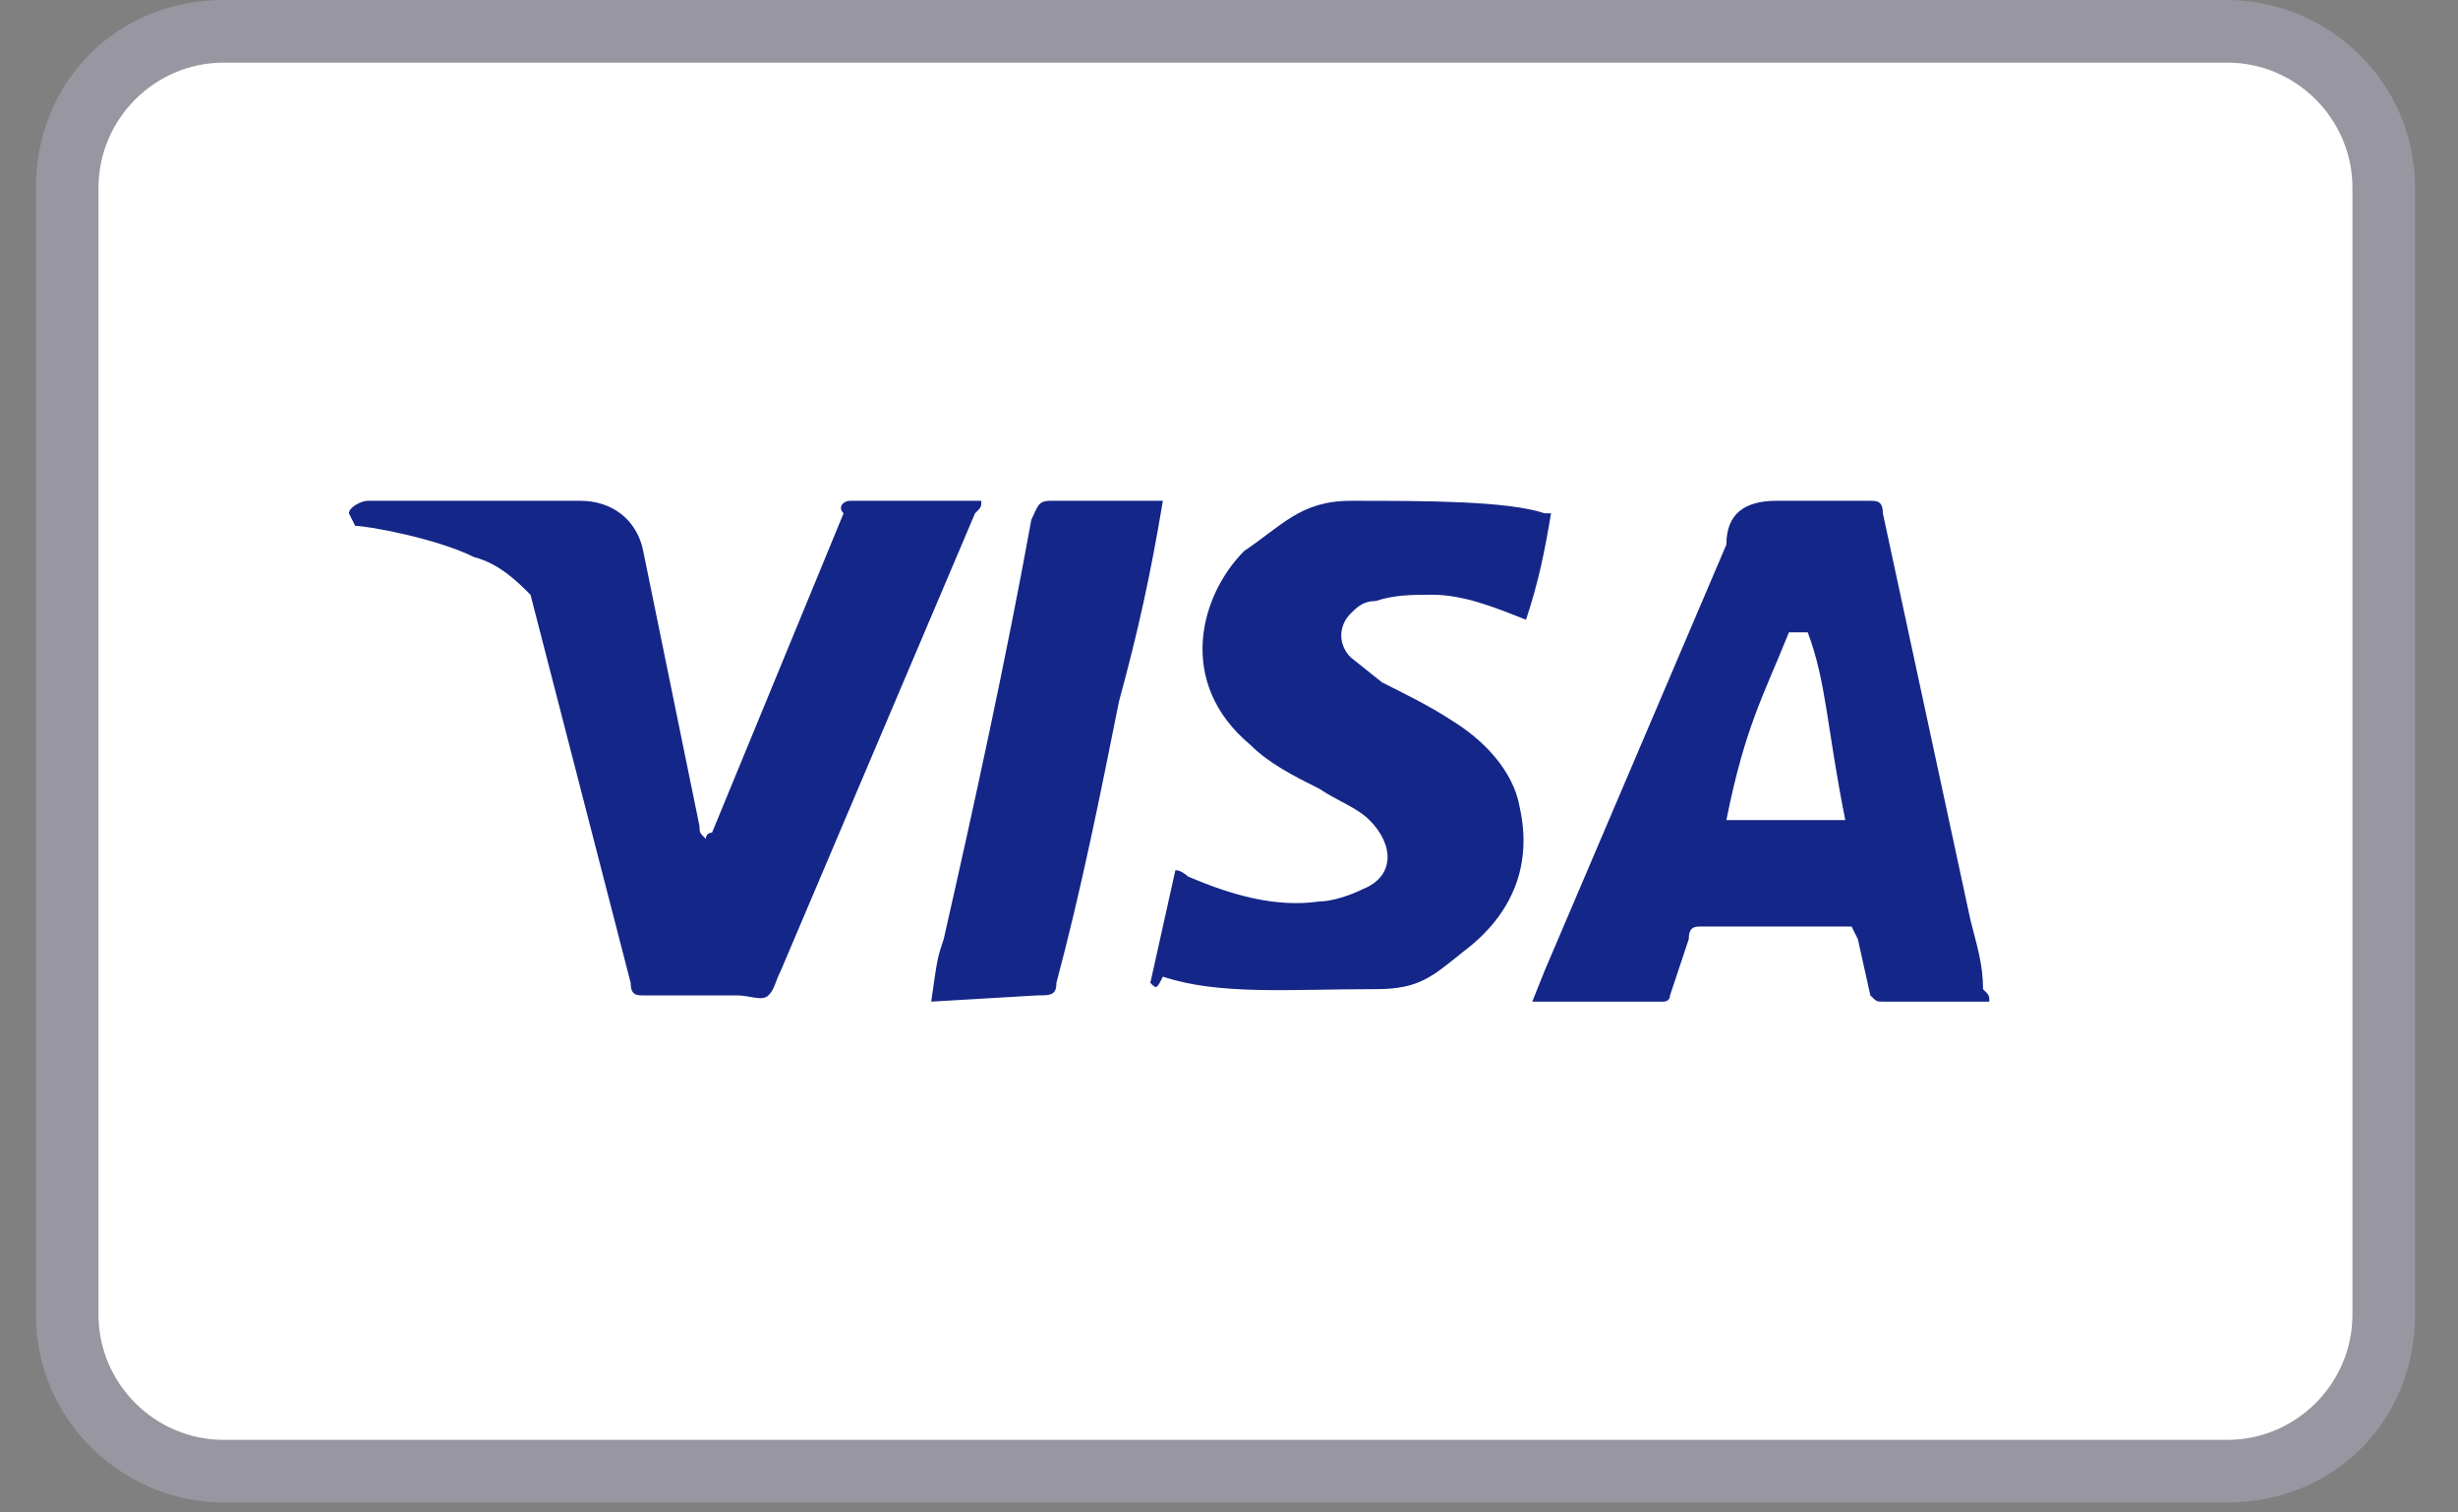
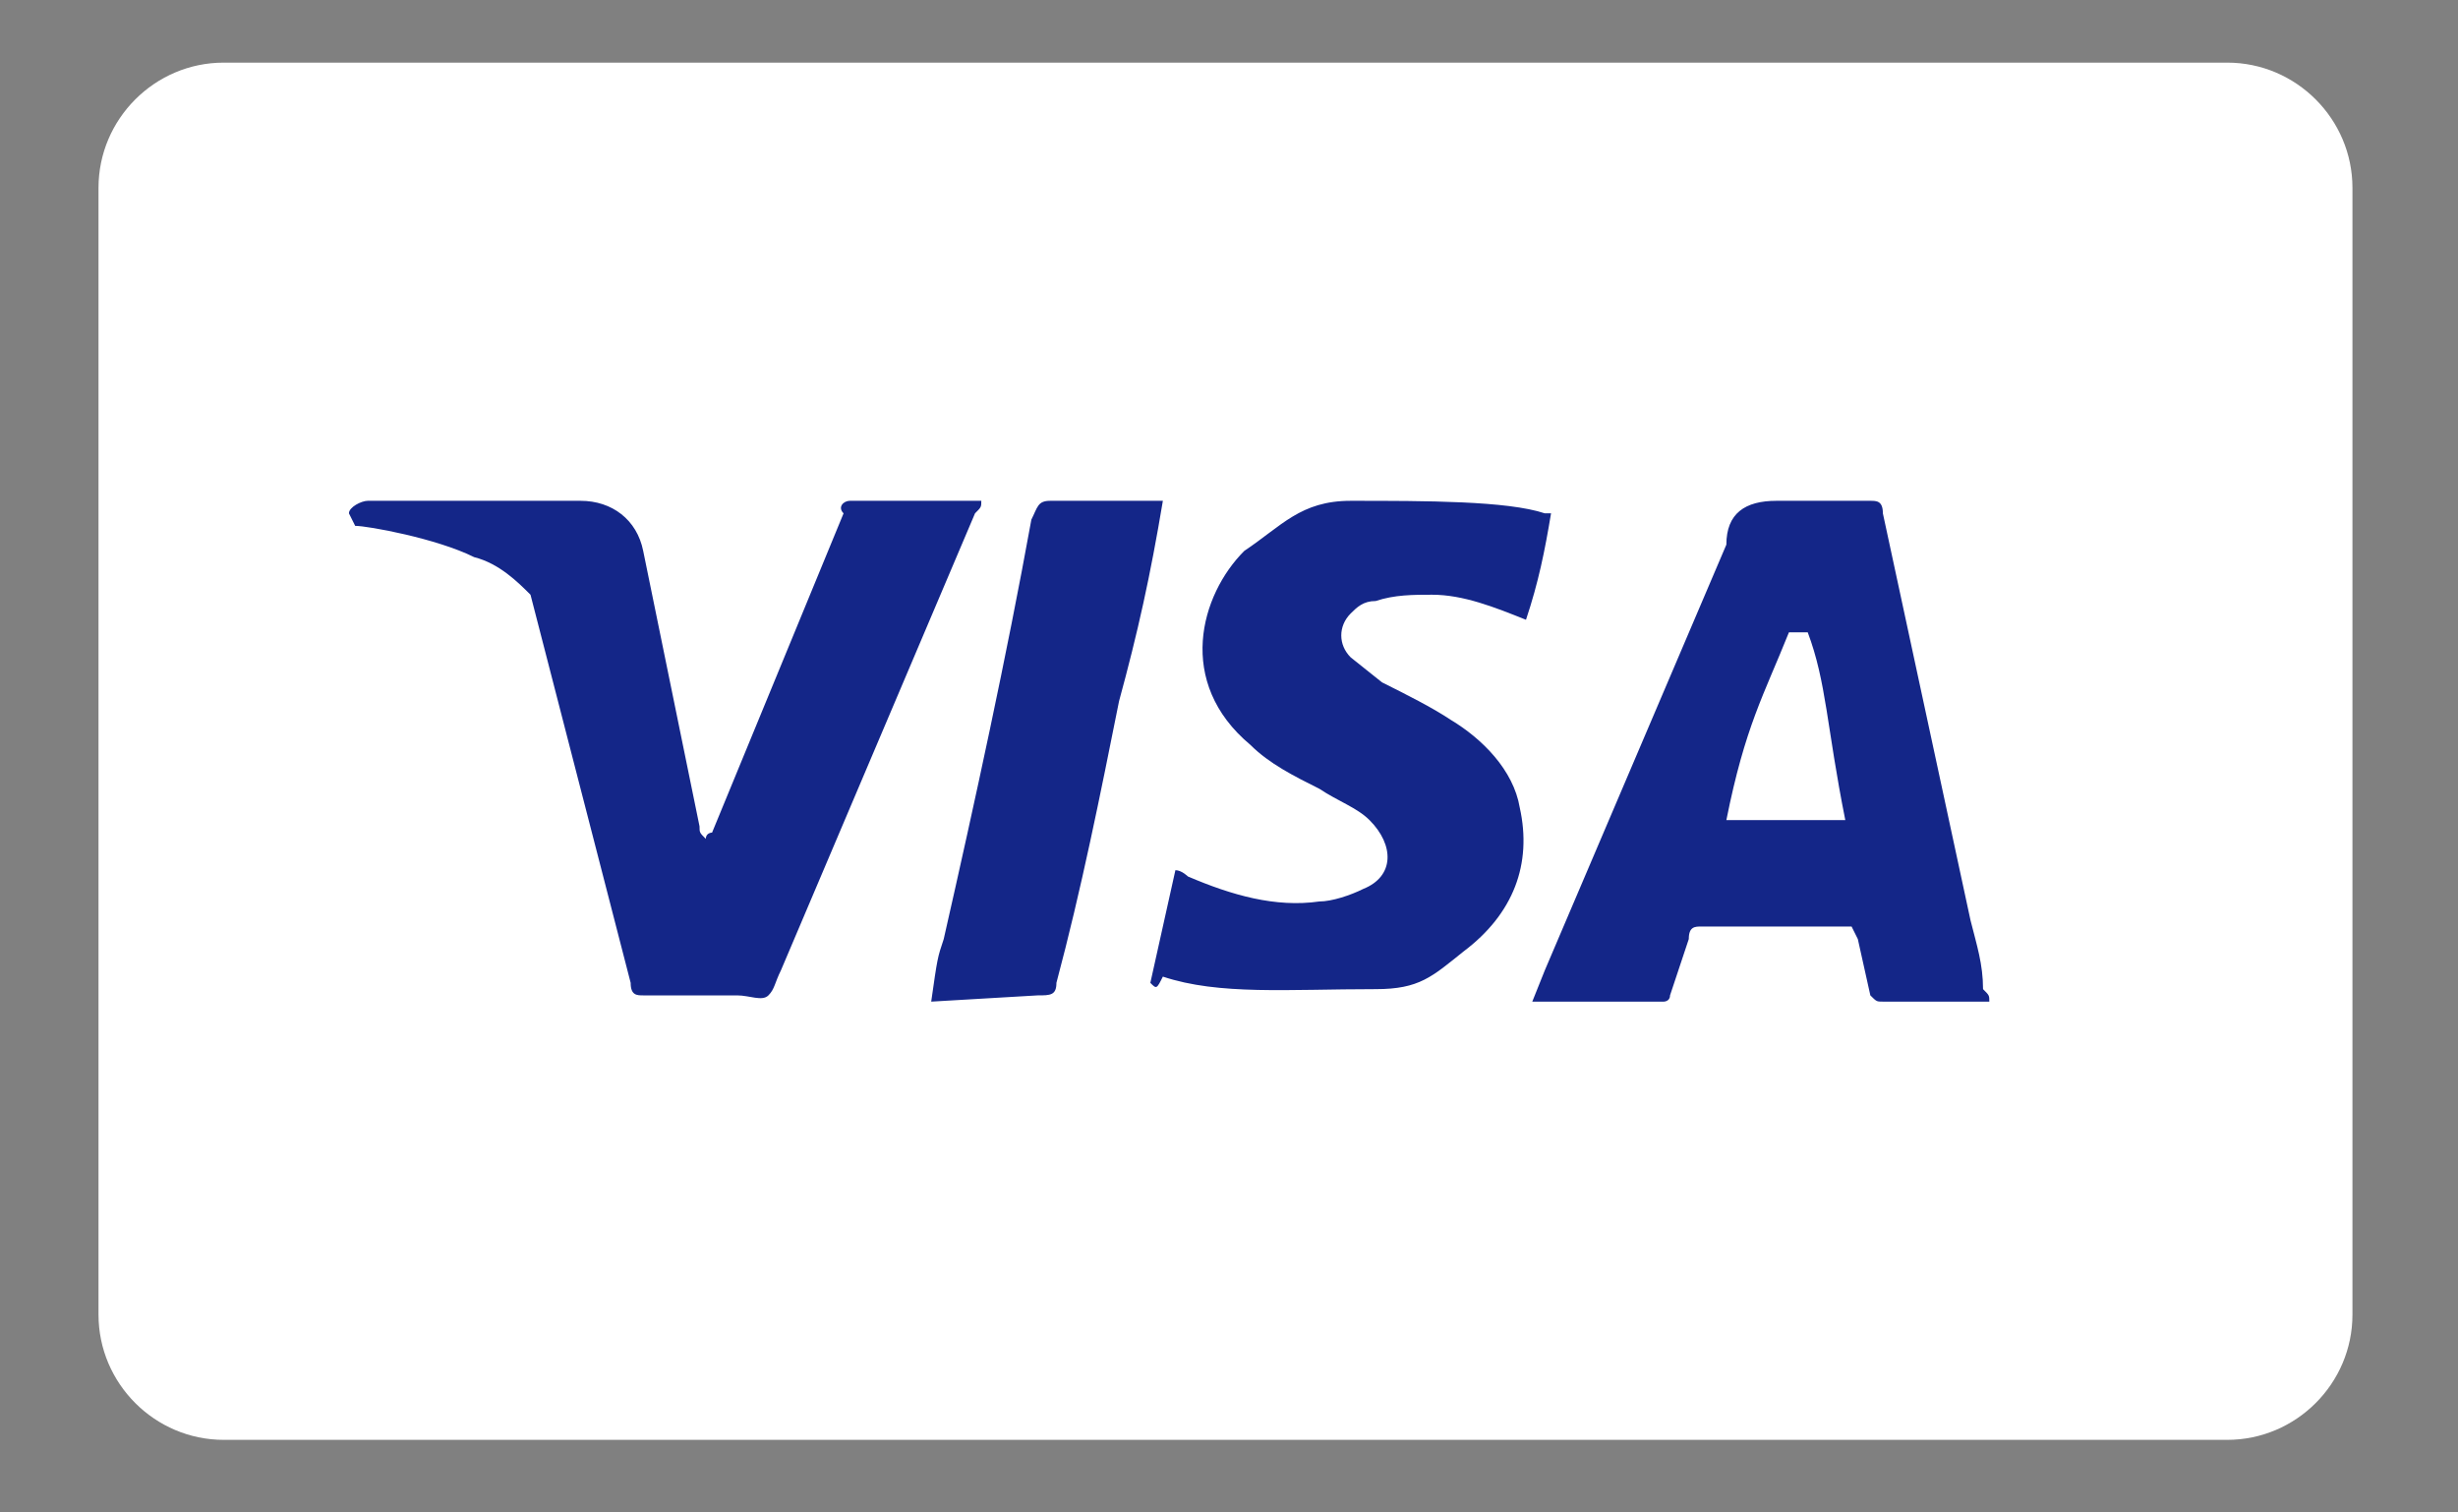
<svg xmlns="http://www.w3.org/2000/svg" width="52" height="32" viewBox="0 0 52 32" fill="none">
  <rect x="0" y="0" width="52" height="32" fill="#808080" stroke="none" />
-   <path opacity="0.5" d="M47.118 0H4.733C2.481 0 0.759 1.722 0.759 3.974V27.815C0.759 30.067 2.614 31.789 4.733 31.789H47.118C49.37 31.789 51.092 30.067 51.092 27.815V3.974C51.092 1.722 49.237 0 47.118 0Z" fill="#B1AFC3" />
  <path d="M47.118 1.325C48.575 1.325 49.767 2.517 49.767 3.974V27.815C49.767 29.272 48.575 30.464 47.118 30.464H4.733C3.276 30.464 2.084 29.272 2.084 27.815V3.974C2.084 2.517 3.276 1.325 4.733 1.325H47.118Z" fill="white" />
  <path d="M38.243 13.378H37.846C37.316 14.702 36.919 15.365 36.522 17.351H39.038C38.641 15.365 38.641 14.437 38.243 13.378ZM42.085 21.192H39.833C39.7 21.192 39.7 21.192 39.568 21.06L39.303 19.868L39.171 19.603H35.992C35.859 19.603 35.727 19.603 35.727 19.868L35.33 21.06C35.33 21.192 35.197 21.192 35.197 21.192H32.416L32.681 20.53L36.522 11.523C36.522 10.861 36.919 10.596 37.581 10.596H39.568C39.7 10.596 39.833 10.596 39.833 10.861L41.687 19.471C41.82 20 41.952 20.398 41.952 20.928C42.085 21.06 42.085 21.06 42.085 21.192ZM24.336 20.795L24.866 18.411C24.998 18.411 25.131 18.544 25.131 18.544C26.058 18.941 26.985 19.206 27.912 19.073C28.177 19.073 28.574 18.941 28.839 18.808C29.502 18.544 29.502 17.881 28.972 17.351C28.707 17.087 28.309 16.954 27.912 16.689C27.382 16.424 26.852 16.159 26.455 15.762C24.866 14.437 25.396 12.583 26.323 11.656C27.117 11.126 27.515 10.596 28.574 10.596C30.164 10.596 31.886 10.596 32.681 10.861H32.813C32.681 11.656 32.548 12.318 32.283 13.113C31.621 12.848 30.959 12.583 30.296 12.583C29.899 12.583 29.502 12.583 29.104 12.716C28.839 12.716 28.707 12.848 28.574 12.98C28.309 13.245 28.309 13.643 28.574 13.908L29.237 14.437C29.767 14.702 30.296 14.967 30.694 15.232C31.356 15.63 32.018 16.292 32.151 17.087C32.416 18.279 32.018 19.338 30.959 20.133C30.296 20.663 30.031 20.928 29.104 20.928C27.25 20.928 25.793 21.06 24.601 20.663C24.468 20.928 24.468 20.928 24.336 20.795ZM19.7 21.192C19.832 20.265 19.832 20.265 19.965 19.868C20.627 16.954 21.29 13.908 21.819 10.994C21.952 10.729 21.952 10.596 22.217 10.596H24.601C24.336 12.186 24.071 13.378 23.674 14.835C23.276 16.822 22.879 18.808 22.349 20.795C22.349 21.06 22.217 21.06 21.952 21.06M7.382 10.861C7.382 10.729 7.647 10.596 7.779 10.596H12.283C12.945 10.596 13.475 10.994 13.607 11.656L14.799 17.484C14.799 17.616 14.799 17.616 14.932 17.749C14.932 17.616 15.064 17.616 15.064 17.616L17.846 10.861C17.713 10.729 17.846 10.596 17.978 10.596H20.76C20.76 10.729 20.76 10.729 20.627 10.861L16.521 20.53C16.389 20.795 16.389 20.928 16.256 21.06C16.124 21.192 15.859 21.06 15.594 21.06H13.607C13.475 21.06 13.342 21.06 13.342 20.795L11.223 12.583C10.958 12.318 10.561 11.921 10.031 11.788C9.236 11.391 7.779 11.126 7.514 11.126L7.382 10.861Z" fill="#142688" />
</svg>